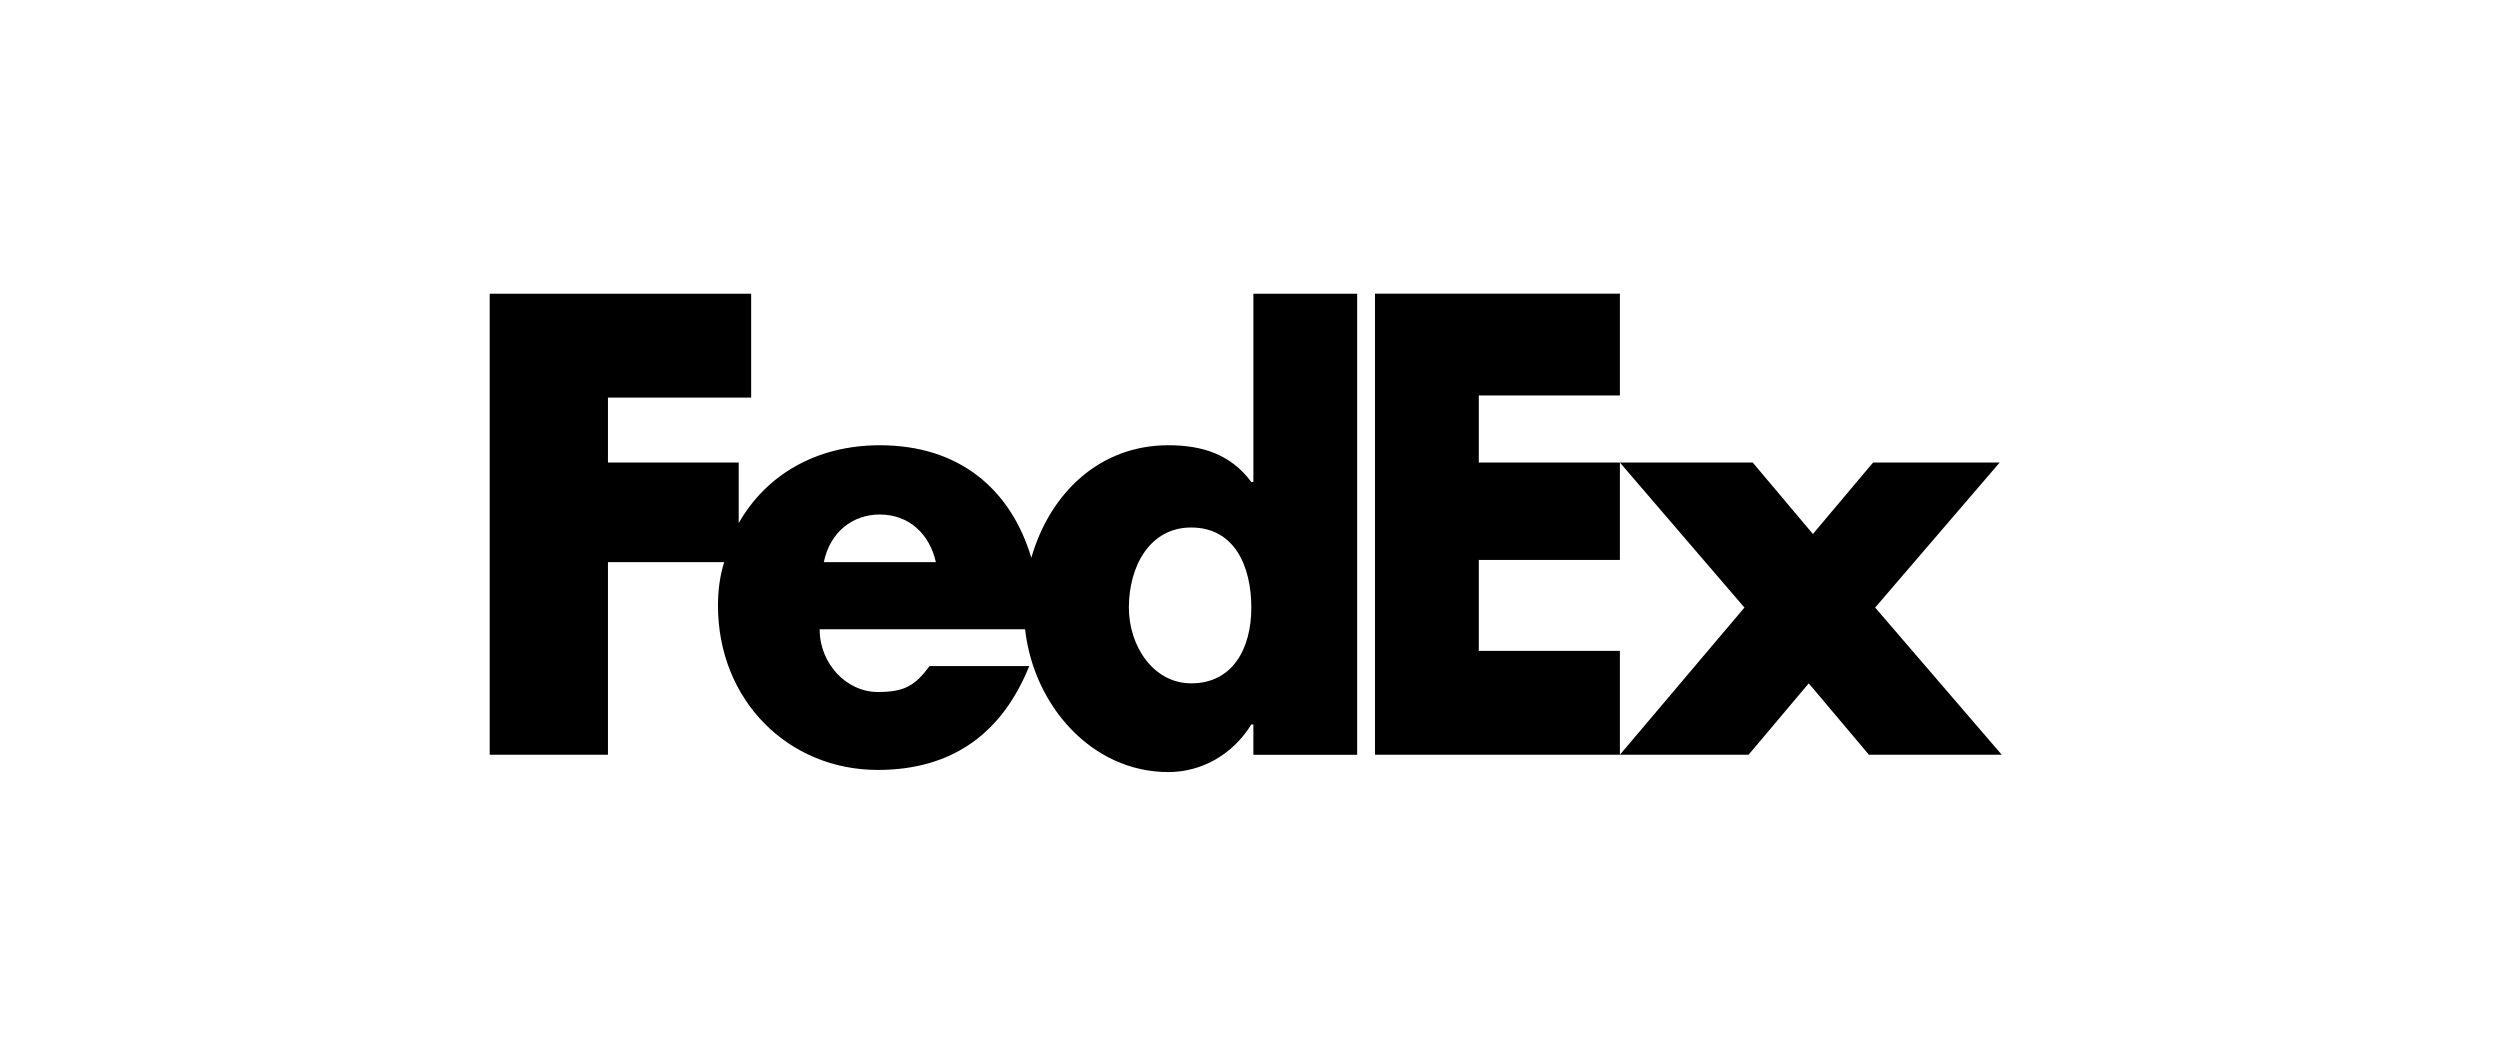
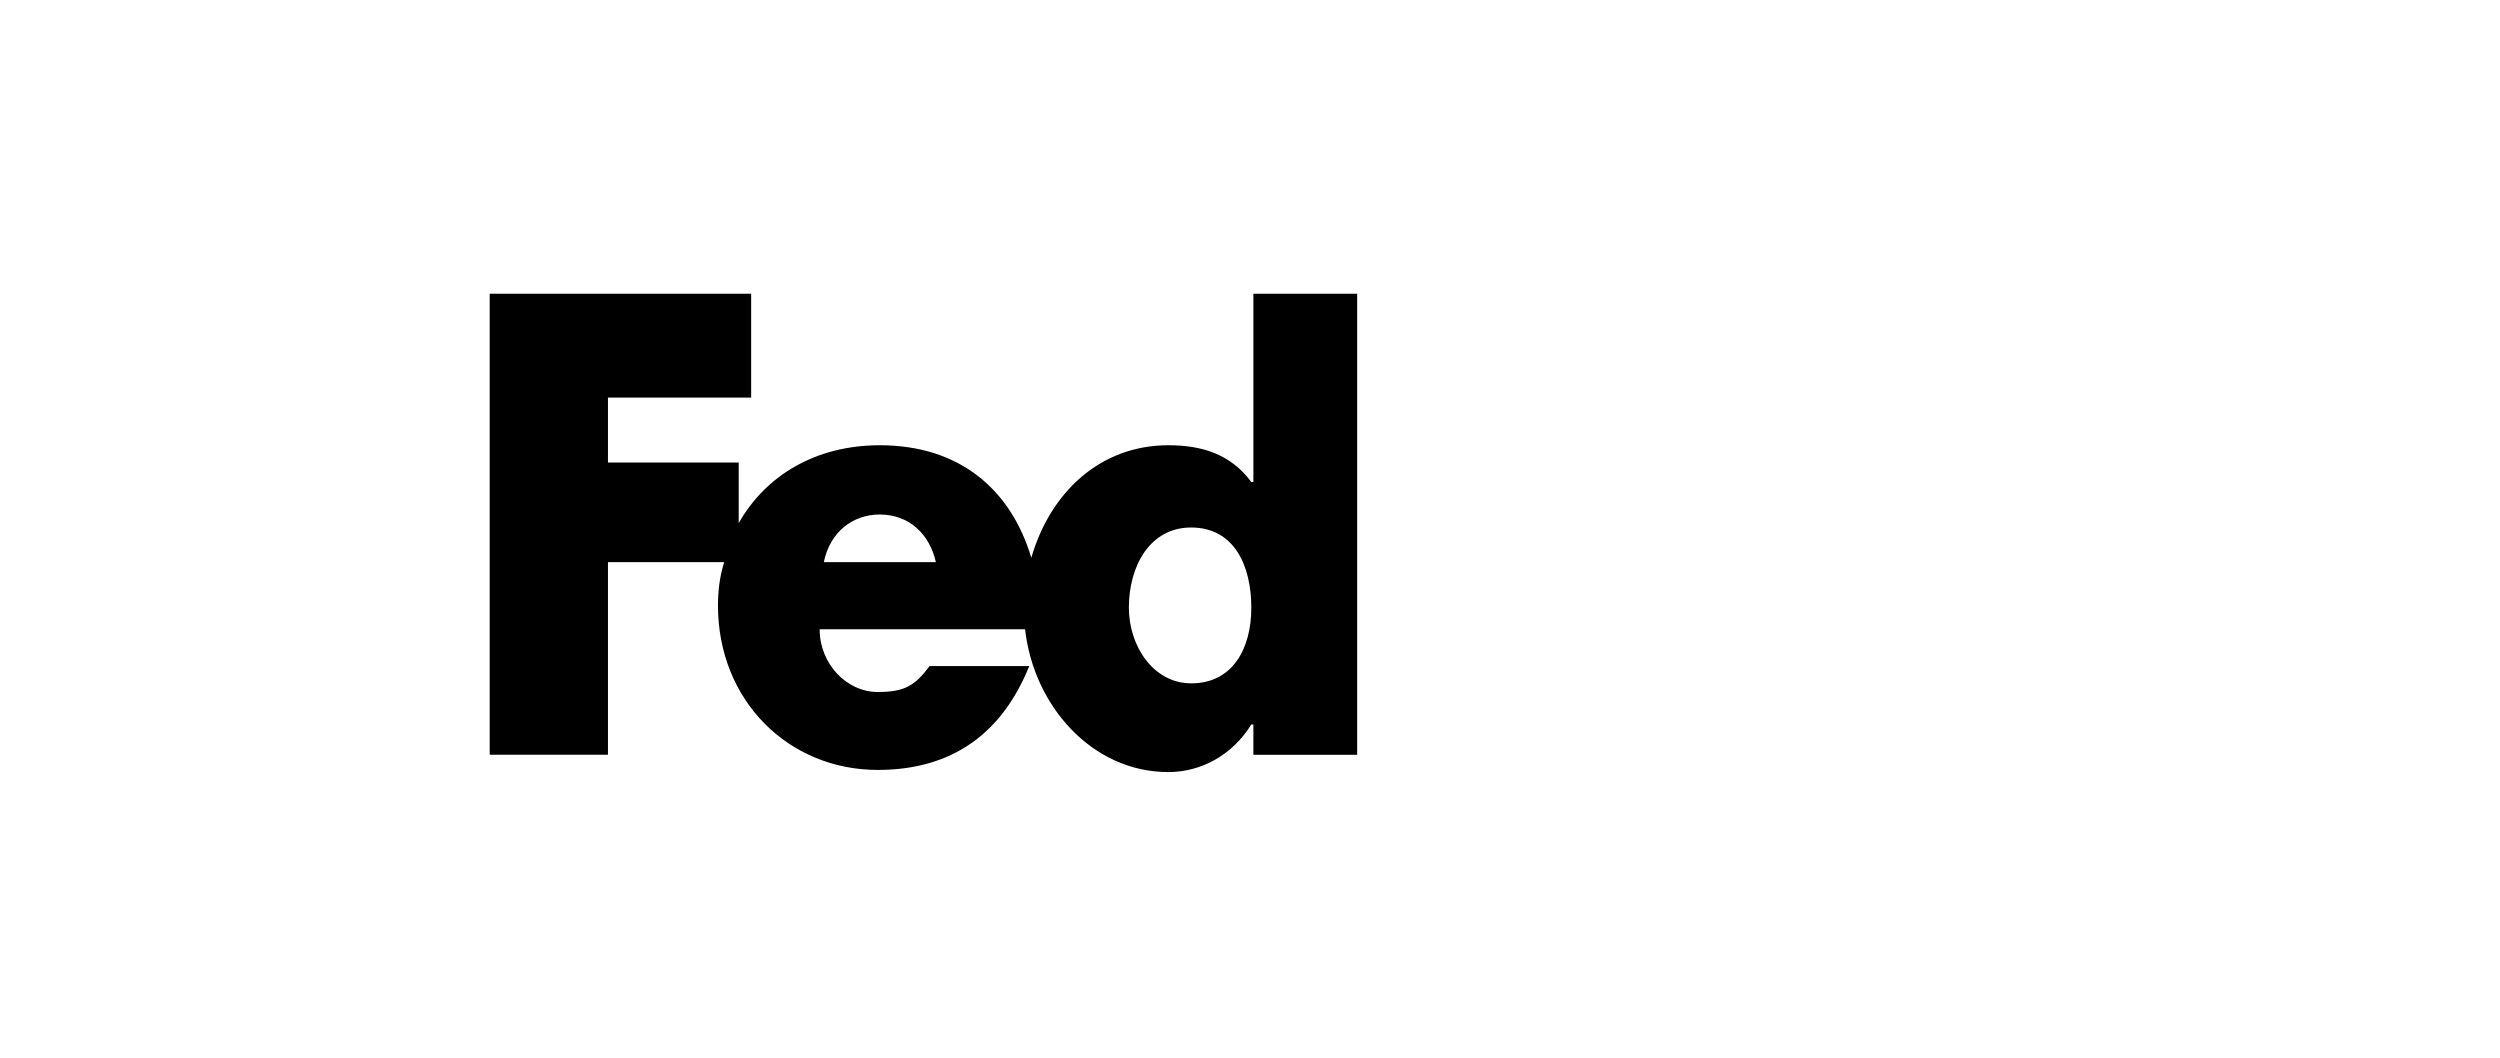
<svg xmlns="http://www.w3.org/2000/svg" width="104" height="44" fill="none">
  <path fill-rule="evenodd" clip-rule="evenodd" d="M52.141 20.053v-7.834h4.317v19.18H52.14v-1.261h-.086c-.777 1.26-2.072 1.98-3.453 1.98-3.195 0-5.612-2.79-5.957-5.942h-8.547c0 1.44 1.122 2.611 2.417 2.611 1.123 0 1.554-.27 2.158-1.08h4.144c-1.122 2.79-3.194 4.322-6.302 4.322-3.712 0-6.647-2.882-6.647-6.844 0-.63.086-1.26.259-1.8h-4.835v8.013h-4.92v-19.18h10.877v4.323h-5.957v2.701h5.439v2.521c1.122-1.98 3.194-3.241 5.87-3.241 3.281 0 5.44 1.8 6.303 4.682.777-2.701 2.849-4.682 5.698-4.682 1.381 0 2.59.36 3.453 1.53h.086Zm-15.54 1.35c-1.122 0-2.071.72-2.33 1.981h4.661c-.259-1.17-1.122-1.98-2.33-1.98Zm10.36 3.872c0 1.621 1.036 3.152 2.59 3.152 1.727 0 2.504-1.44 2.504-3.152 0-1.71-.69-3.331-2.504-3.331-1.726 0-2.59 1.62-2.59 3.331Z" fill="#000" />
-   <path d="M57.2 31.398v-19.18h10.188v4.233h-5.87v2.791h5.87v4.052h-5.87v3.782h5.87v4.322l5.18-6.123-5.18-6.033h5.525l2.504 2.972 2.503-2.972h5.266l-5.18 6.033 5.267 6.123h-5.525l-2.504-2.971-2.504 2.971H57.201Z" fill="#000" />
</svg>